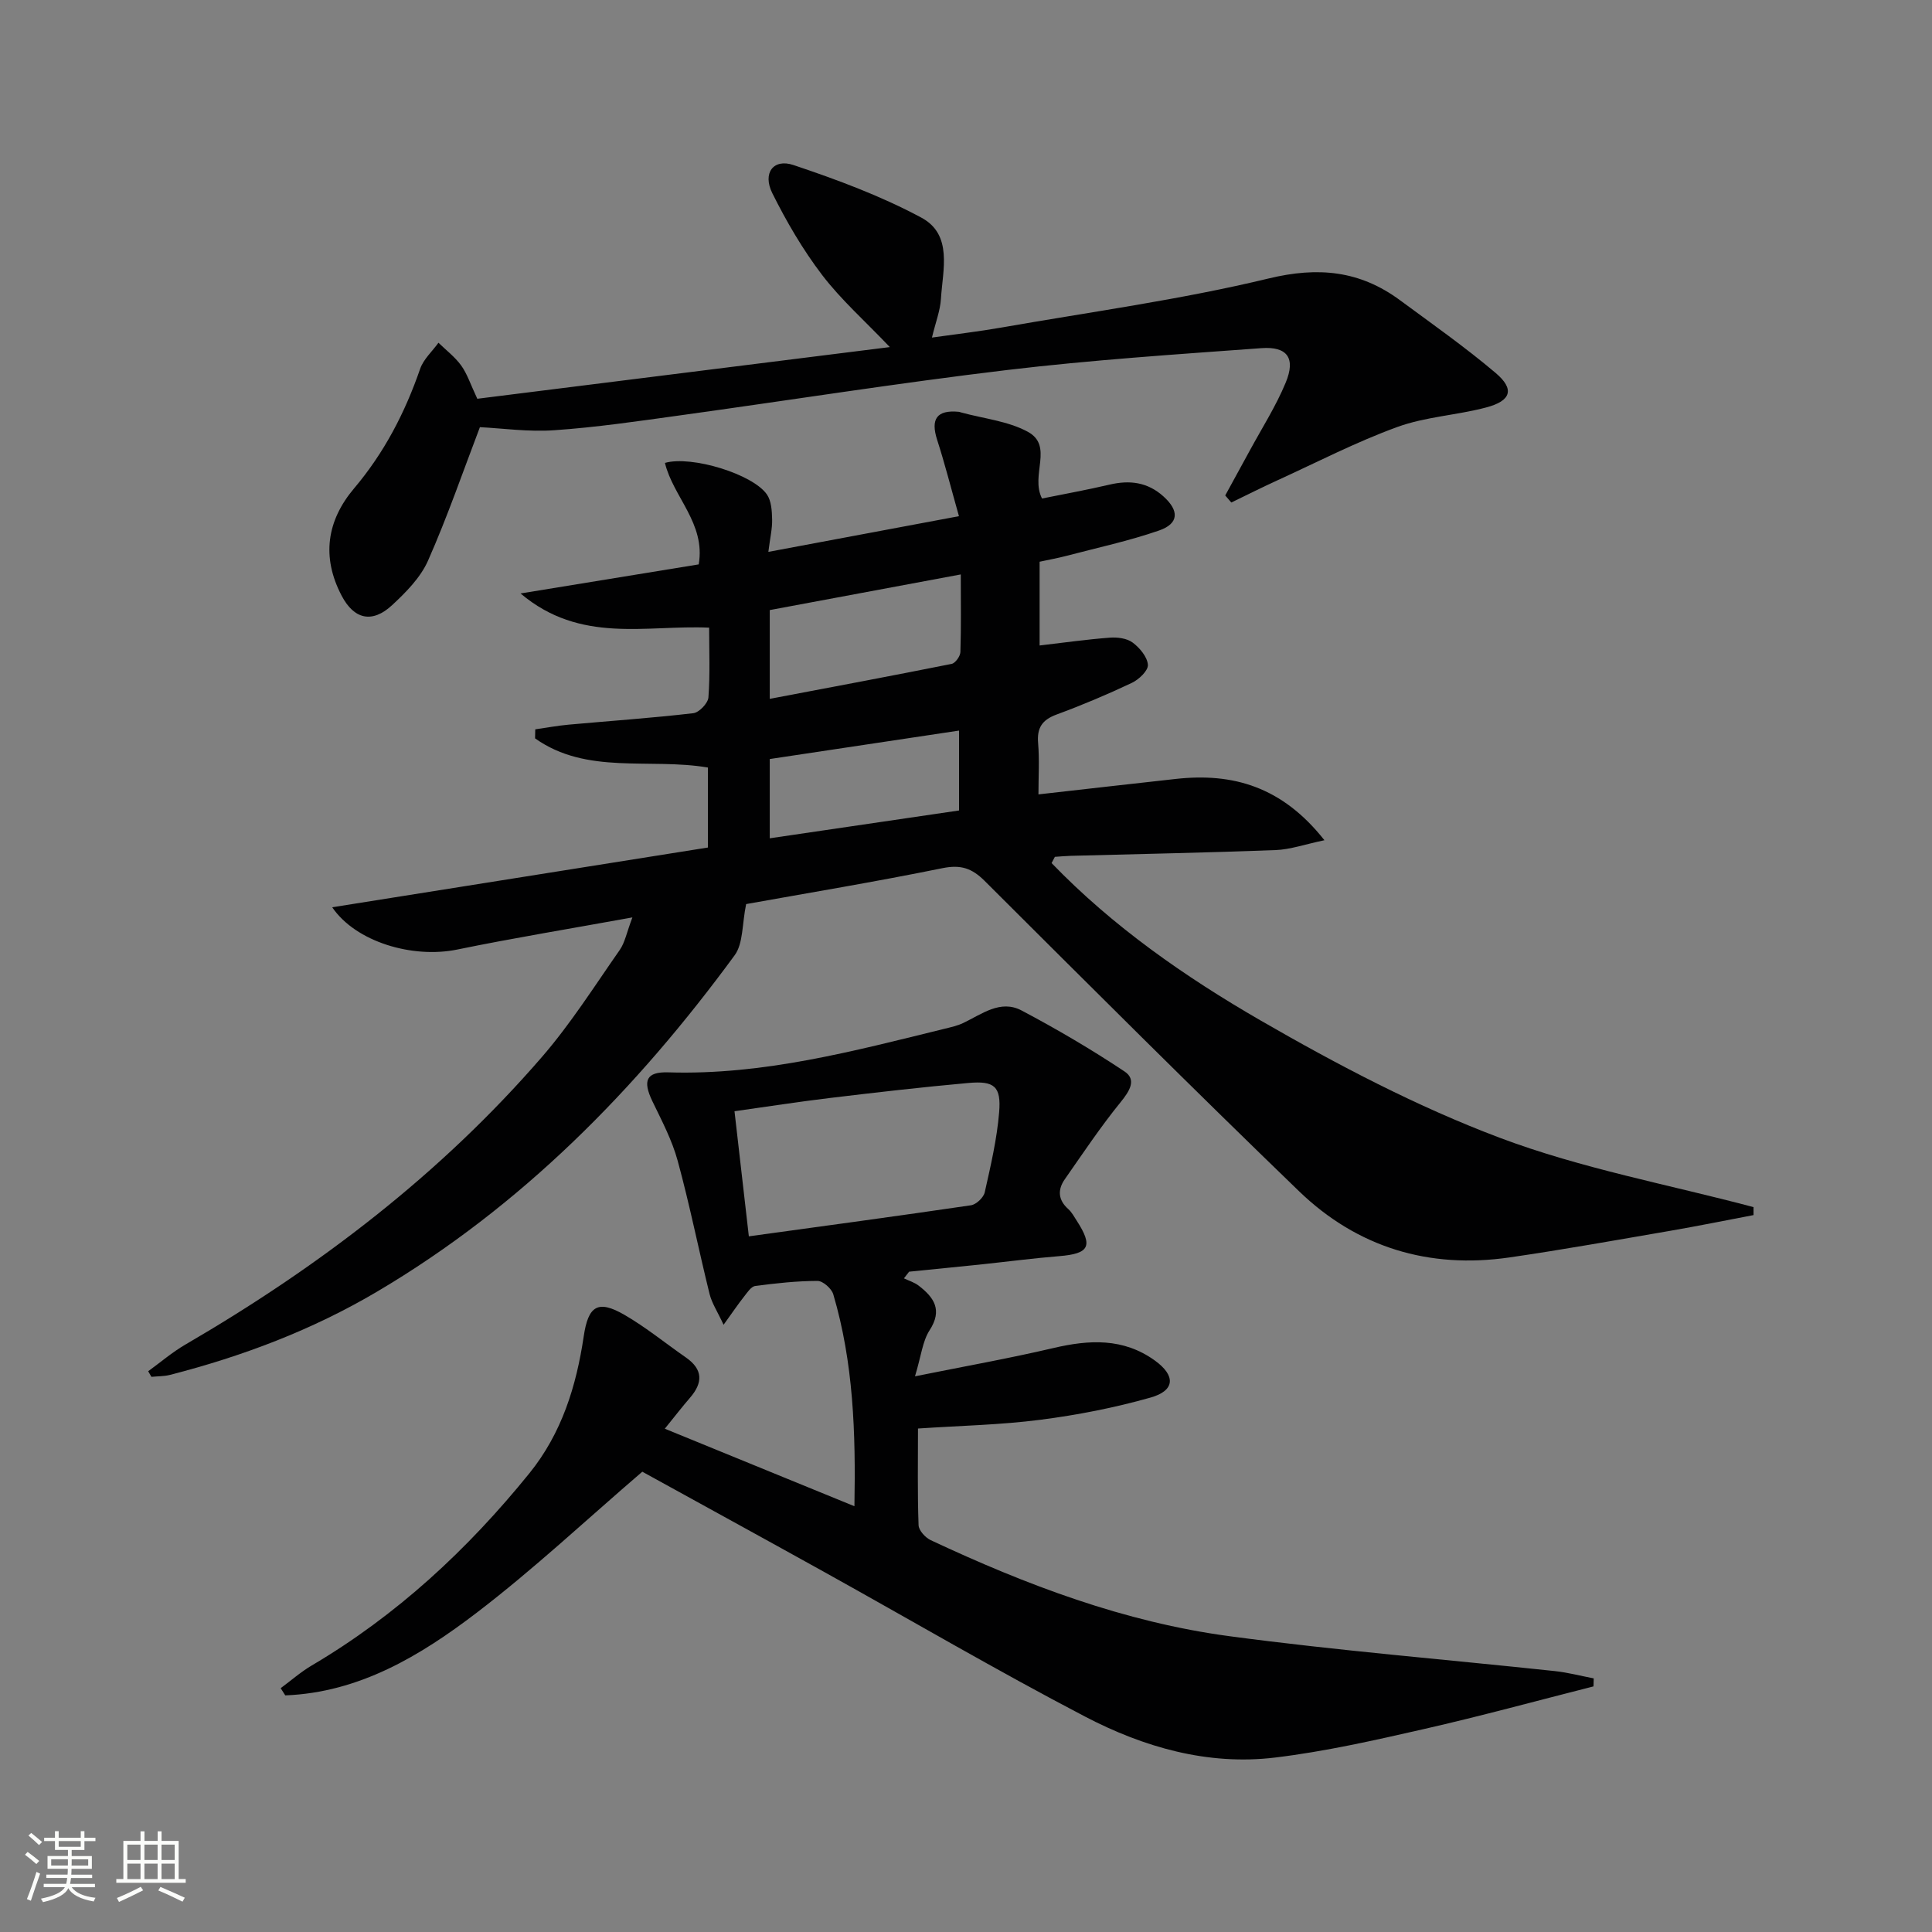
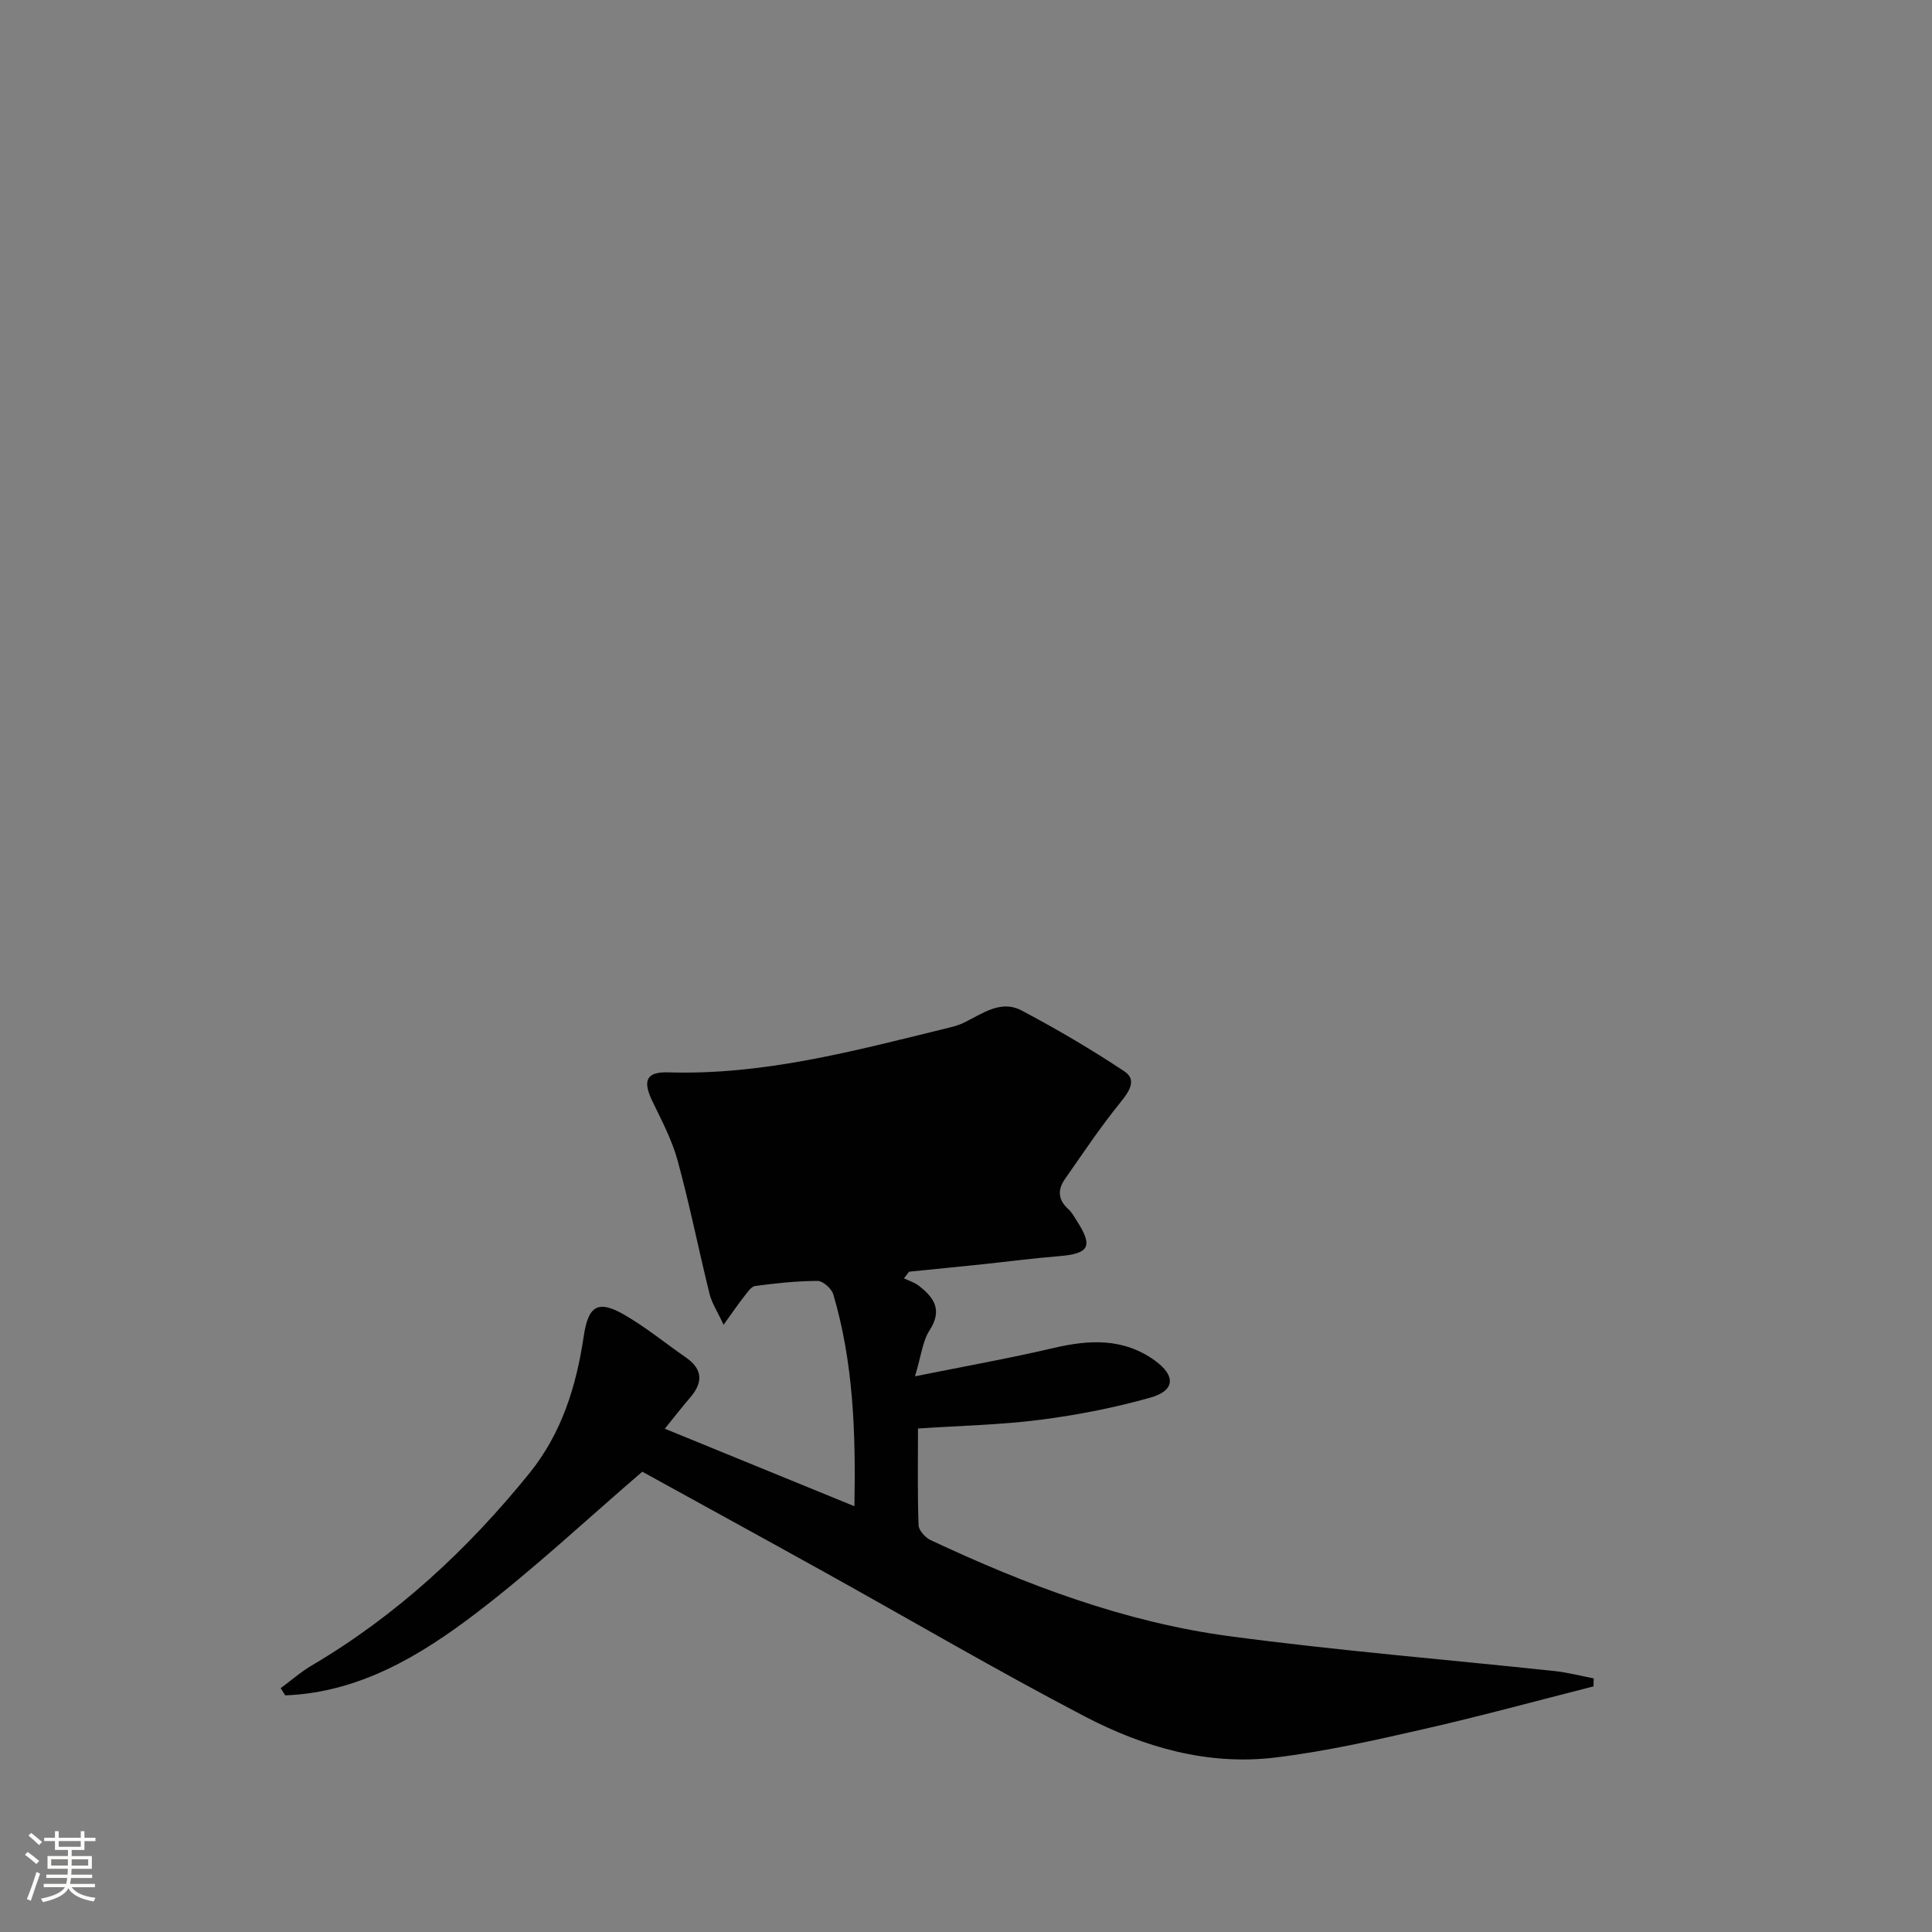
<svg xmlns="http://www.w3.org/2000/svg" enable-background="new 0 0 400 400" viewBox="0 0 400 400">
  <rect x="0" y="0" width="400" height="400" fill="#808080" stroke="none" />
  <path d="m5.17 384 .55-.58c.85.61 1.65 1.24 2.4 1.87l-.59.64c-.83-.73-1.62-1.38-2.36-1.93m1.22 9.53-.82-.34c.71-1.76 1.37-3.64 1.98-5.63.24.13.5.25.76.36-.6 1.67-1.24 3.54-1.92 5.61m-.5-13.5.57-.54c.56.44 1.31 1.06 2.26 1.87l-.64.64c-.68-.66-1.41-1.32-2.19-1.97m3.25.46h2.24v-1.36h.77v1.36h4.57v-1.36h.76v1.36h2.28v.69h-2.28v1.84h-2.64v1.26h4.18v2.64h-4.21c0 .45-.02.86-.05 1.21h4.32v.69h-4.38c-.04.34-.1.75-.19 1.22h5.15v.69h-4.82c.87 1.19 2.51 1.92 4.93 2.19-.17.31-.3.57-.37.76-2.77-.49-4.52-1.41-5.26-2.76-.56 1.26-2.3 2.23-5.24 2.9-.12-.24-.26-.48-.43-.72 2.73-.55 4.38-1.34 4.96-2.38h-4.38v-.69h4.65c.1-.38.17-.79.21-1.22h-4.32v-.69h4.4c.03-.34.05-.75.05-1.21h-4.2v-2.64h4.23v-1.26h-2.69v-1.84h-2.24zm1.46 4.46v1.29h3.45c.01-.4.02-.57.01-.53v-.32-.45h-3.46zm1.55-2.59h4.57v-1.19h-4.57zm6.11 2.59h-3.42v.77c-.01.19-.01.37-.02.53h3.44z" fill="#fbfcfa" />
-   <path d="m32.63 379.16h.82v1.98h3.54v7.89h1.46v.78h-14.37v-.78h1.46v-7.89h3.55v-1.98h.82v1.98h2.73v-1.98zm-3.49 11.48.5.73c-1.61.82-3.28 1.63-5 2.41-.13-.27-.28-.55-.44-.82 1.75-.72 3.4-1.49 4.94-2.32m-2.78-5.55h2.73v-3.18h-2.73zm0 3.95h2.73v-3.2h-2.73zm3.54-3.95h2.73v-3.18h-2.73zm0 3.95h2.73v-3.2h-2.73zm7.89 4.68c-1.84-.92-3.51-1.7-5.02-2.32l.45-.73c1.89.8 3.57 1.55 5.04 2.23zm-1.62-11.81h-2.73v3.18h2.73zm-2.73 7.13h2.73v-3.2h-2.73z" fill="#fbfcfa" />
  <g fill="#010102">
-     <path d="m217.72 178.69c12.65 13.11 27.61 23.54 43.26 32.58 15.92 9.19 32.41 17.85 49.57 24.31 16.9 6.36 34.96 9.68 52.5 14.34v1.65c-5.72 1.09-11.43 2.25-17.16 3.24-11.12 1.91-22.22 3.91-33.38 5.53-16.66 2.41-31.5-2.07-43.57-13.72-21.93-21.17-43.49-42.71-65.07-64.23-2.65-2.64-4.94-3.41-8.72-2.65-13.96 2.84-28.03 5.17-40.67 7.44-.86 4.14-.58 8.14-2.38 10.6-20.36 27.77-44.14 51.98-74.05 69.65-13.42 7.93-27.8 13.36-42.84 17.22-1.24.32-2.57.28-3.86.41-.22-.39-.45-.78-.67-1.16 2.55-1.85 4.97-3.93 7.68-5.51 27.67-16.1 52.87-35.3 73.87-59.59 5.94-6.87 10.86-14.65 16.08-22.12 1.07-1.53 1.42-3.56 2.62-6.74-12.87 2.34-24.61 4.26-36.25 6.65-9.3 1.91-21.04-1.6-25.9-8.75 26.11-4.15 51.97-8.27 77.79-12.37 0-6.18 0-11.28 0-16.56-12.07-2.05-25.07 1.58-35.79-6.04.01-.62.02-1.24.04-1.87 2.31-.33 4.61-.76 6.93-.97 8.6-.78 17.22-1.37 25.79-2.37 1.2-.14 3.04-2.06 3.13-3.26.36-4.77.15-9.58.15-14.45-13.12-.59-26.62 3.41-39.05-7.08 13.16-2.15 24.97-4.08 36.89-6.02 1.47-8.48-5.3-13.96-6.99-21.01 5.47-1.58 18.23 2.32 21.12 6.55.92 1.34 1.03 3.4 1.07 5.14.05 1.9-.42 3.81-.78 6.73 13.3-2.49 25.77-4.83 39.46-7.39-1.65-5.84-2.92-10.87-4.51-15.79-1.4-4.35-.07-6.25 4.47-5.82.16.02.32.09.48.13 4.62 1.27 9.66 1.77 13.77 3.98 5.48 2.94.5 8.98 2.99 13.84 4.43-.9 9.22-1.76 13.96-2.87 4.17-.98 7.87-.53 11.15 2.41 3.32 2.97 3.27 5.65-.89 7.09-6.25 2.16-12.76 3.56-19.18 5.25-1.76.46-3.56.78-5.54 1.21v17.34c5-.58 9.76-1.26 14.54-1.62 1.57-.12 3.54.13 4.73 1.02 1.46 1.09 3.03 2.97 3.15 4.6.09 1.19-1.86 3.05-3.32 3.74-5.09 2.41-10.31 4.61-15.6 6.56-2.98 1.1-4.08 2.76-3.81 5.91.29 3.45.07 6.95.07 10.62 9.74-1.1 19.09-2.17 28.44-3.2 11.82-1.31 22 1.58 30.77 12.69-4.05.85-7.06 1.92-10.1 2.04-14.14.54-28.28.81-42.42 1.19-1.1.03-2.19.14-3.29.21-.23.42-.45.86-.68 1.29zm-58.35-34c12.95-2.46 25.32-4.77 37.66-7.24.76-.15 1.78-1.58 1.81-2.45.17-5.13.08-10.26.08-16.07-13.57 2.53-26.51 4.95-39.55 7.38zm0 28.87c13.47-1.98 26.36-3.87 39.19-5.76 0-5.85 0-11.07 0-16.54-13.29 2-26.19 3.94-39.19 5.89z" />
-     <path d="m329.92 349.15c-11.71 2.97-23.37 6.16-35.15 8.84-10.18 2.32-20.42 4.64-30.76 5.89-13.95 1.69-27.23-2.14-39.42-8.51-18.27-9.54-36.06-19.98-54.09-29.99-12.64-7.02-25.33-13.96-37.52-20.68-11.57 9.94-22.47 20.17-34.29 29.2-11.68 8.92-24.32 16.52-39.63 17.11-.32-.5-.63-.99-.95-1.49 2.14-1.58 4.16-3.36 6.43-4.7 17.59-10.37 32.27-23.99 45.06-39.79 6.7-8.28 9.72-18.04 11.25-28.34.94-6.33 2.91-7.67 8.48-4.44 4.44 2.58 8.46 5.87 12.69 8.81 3.55 2.47 3.53 5.23.83 8.34-1.63 1.88-3.14 3.85-5.21 6.4 13.06 5.34 25.84 10.56 39.26 16.05.28-15.25-.2-29.74-4.38-43.88-.35-1.19-2.14-2.77-3.26-2.77-4.31.01-8.63.48-12.9 1.05-.87.12-1.66 1.38-2.34 2.23-1.21 1.53-2.29 3.14-4.21 5.8-1.28-2.76-2.43-4.48-2.9-6.37-2.27-9.17-4.11-18.46-6.6-27.57-1.16-4.27-3.29-8.3-5.23-12.32-2.08-4.31-1.28-6.14 3.29-6 19.67.61 38.42-4.42 57.25-9.04 1.28-.32 2.61-.61 3.79-1.17 3.86-1.84 7.72-4.92 12.1-2.6 7.3 3.86 14.45 8.06 21.32 12.63 2.54 1.69 1.04 4.06-.8 6.33-4.15 5.1-7.81 10.59-11.58 15.99-1.51 2.16-1.39 4.28.72 6.16.73.65 1.22 1.58 1.76 2.42 3.42 5.3 2.6 6.82-3.62 7.33-5.3.43-10.57 1.12-15.86 1.68-5.07.53-10.15 1.03-15.23 1.54-.36.46-.71.92-1.07 1.38 1.03.49 2.17.83 3.05 1.51 3.17 2.44 4.99 5.03 2.26 9.24-1.46 2.26-1.73 5.28-3.02 9.53 10.27-2.07 19.51-3.71 28.64-5.85 7.42-1.74 14.47-2.12 20.99 2.56 4.36 3.13 4.26 6.24-.86 7.69-7.45 2.11-15.13 3.61-22.82 4.6-8.21 1.06-16.53 1.22-25.33 1.81 0 6.8-.12 13.42.12 20.02.04 1.08 1.4 2.57 2.51 3.09 19.77 9.27 40.16 16.99 61.88 19.89 22.37 2.99 44.89 4.82 67.34 7.22 2.71.29 5.37 1 8.05 1.51 0 .57-.02 1.11-.04 1.66zm-174.88-93.18c15.82-2.18 30.91-4.21 45.98-6.43 1.1-.16 2.62-1.6 2.86-2.69 1.23-5.47 2.52-10.98 2.98-16.54.45-5.39-.98-6.58-6.39-6.09-9.58.86-19.13 1.96-28.68 3.11-6.51.78-13 1.8-19.72 2.74 1.02 8.98 1.98 17.32 2.97 25.9z" />
-     <path d="m99.36 88.44c-3.41 8.92-6.68 18.45-10.74 27.63-1.55 3.51-4.57 6.56-7.46 9.24-4.12 3.81-7.87 2.92-10.44-2-4.18-7.98-3.07-15.51 2.6-22.21 6.23-7.37 10.53-15.66 13.66-24.72.69-2.01 2.51-3.62 3.8-5.42 1.59 1.55 3.42 2.94 4.7 4.71 1.24 1.72 1.91 3.84 3.34 6.89 27.99-3.51 56.25-7.05 85.41-10.7-5.15-5.41-10.09-9.78-14.02-14.93-3.99-5.23-7.37-11.03-10.31-16.93-2.07-4.16.21-7.23 4.38-5.83 9.03 3.03 18.1 6.39 26.46 10.88 6.57 3.52 4.44 10.81 4.07 16.83-.15 2.43-1.09 4.81-1.86 8.01 5.06-.72 9.73-1.26 14.35-2.07 18.48-3.24 37.13-5.77 55.33-10.16 10.33-2.5 18.94-1.62 27.23 4.5 6.67 4.92 13.47 9.7 19.79 15.05 3.97 3.36 3.24 5.77-1.92 7.14-6.07 1.62-12.57 1.92-18.42 4.05-8.53 3.1-16.65 7.31-24.93 11.09-3.18 1.45-6.3 3.03-9.45 4.55-.42-.49-.84-.97-1.26-1.46 1.69-3.1 3.4-6.19 5.08-9.29 2.53-4.67 5.42-9.19 7.44-14.07 2.1-5.05.36-7.53-5.01-7.14-17.55 1.28-35.14 2.44-52.61 4.52-22.74 2.71-45.38 6.31-68.07 9.44-8.54 1.18-17.09 2.44-25.68 3.03-5.36.39-10.82-.4-15.46-.63z" />
+     <path d="m329.92 349.15c-11.71 2.97-23.37 6.16-35.15 8.84-10.18 2.32-20.42 4.64-30.76 5.89-13.95 1.69-27.23-2.14-39.42-8.51-18.27-9.54-36.06-19.98-54.09-29.99-12.64-7.02-25.33-13.96-37.52-20.68-11.57 9.94-22.47 20.17-34.29 29.2-11.68 8.92-24.32 16.52-39.63 17.11-.32-.5-.63-.99-.95-1.49 2.14-1.58 4.16-3.36 6.43-4.7 17.59-10.37 32.27-23.99 45.06-39.79 6.7-8.28 9.72-18.04 11.25-28.34.94-6.33 2.91-7.67 8.48-4.44 4.44 2.58 8.46 5.87 12.69 8.81 3.55 2.47 3.53 5.23.83 8.34-1.63 1.88-3.14 3.85-5.21 6.4 13.06 5.34 25.84 10.56 39.26 16.05.28-15.25-.2-29.74-4.38-43.88-.35-1.19-2.14-2.77-3.26-2.77-4.31.01-8.63.48-12.9 1.05-.87.12-1.66 1.38-2.34 2.23-1.21 1.53-2.29 3.14-4.21 5.8-1.28-2.76-2.43-4.48-2.9-6.37-2.27-9.17-4.11-18.46-6.6-27.57-1.16-4.27-3.29-8.3-5.23-12.32-2.08-4.31-1.28-6.14 3.29-6 19.67.61 38.42-4.42 57.25-9.04 1.28-.32 2.61-.61 3.79-1.17 3.86-1.84 7.72-4.92 12.1-2.6 7.3 3.86 14.45 8.06 21.32 12.63 2.54 1.69 1.04 4.06-.8 6.33-4.15 5.1-7.81 10.59-11.58 15.99-1.51 2.16-1.39 4.28.72 6.16.73.65 1.22 1.58 1.76 2.42 3.42 5.3 2.6 6.82-3.62 7.33-5.3.43-10.57 1.12-15.86 1.68-5.07.53-10.15 1.03-15.23 1.54-.36.46-.71.92-1.07 1.38 1.03.49 2.17.83 3.05 1.51 3.17 2.44 4.99 5.03 2.26 9.24-1.46 2.26-1.73 5.28-3.02 9.53 10.27-2.07 19.51-3.71 28.64-5.85 7.42-1.74 14.47-2.12 20.99 2.56 4.36 3.13 4.26 6.24-.86 7.69-7.45 2.11-15.13 3.61-22.82 4.6-8.21 1.06-16.53 1.22-25.33 1.81 0 6.8-.12 13.42.12 20.02.04 1.08 1.4 2.57 2.51 3.09 19.77 9.27 40.16 16.99 61.88 19.89 22.37 2.99 44.89 4.82 67.34 7.22 2.71.29 5.37 1 8.05 1.51 0 .57-.02 1.11-.04 1.66zm-174.88-93.18z" />
  </g>
</svg>